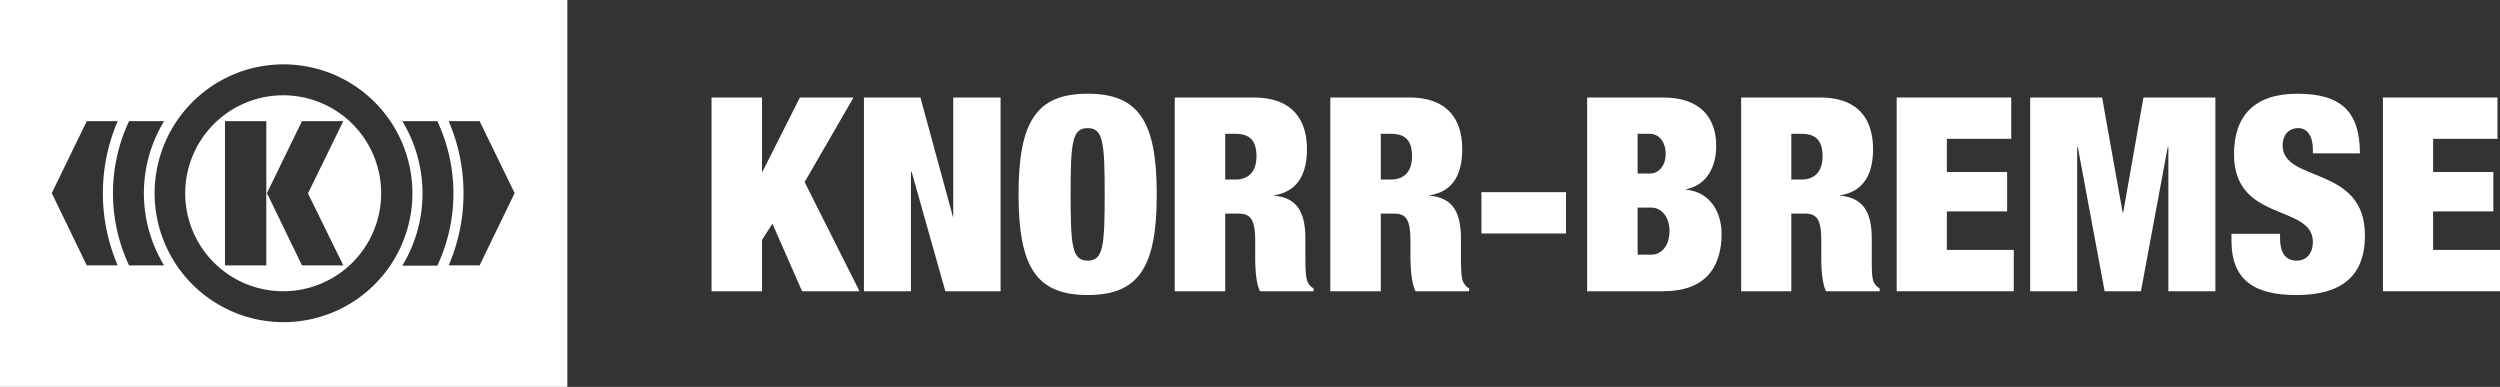
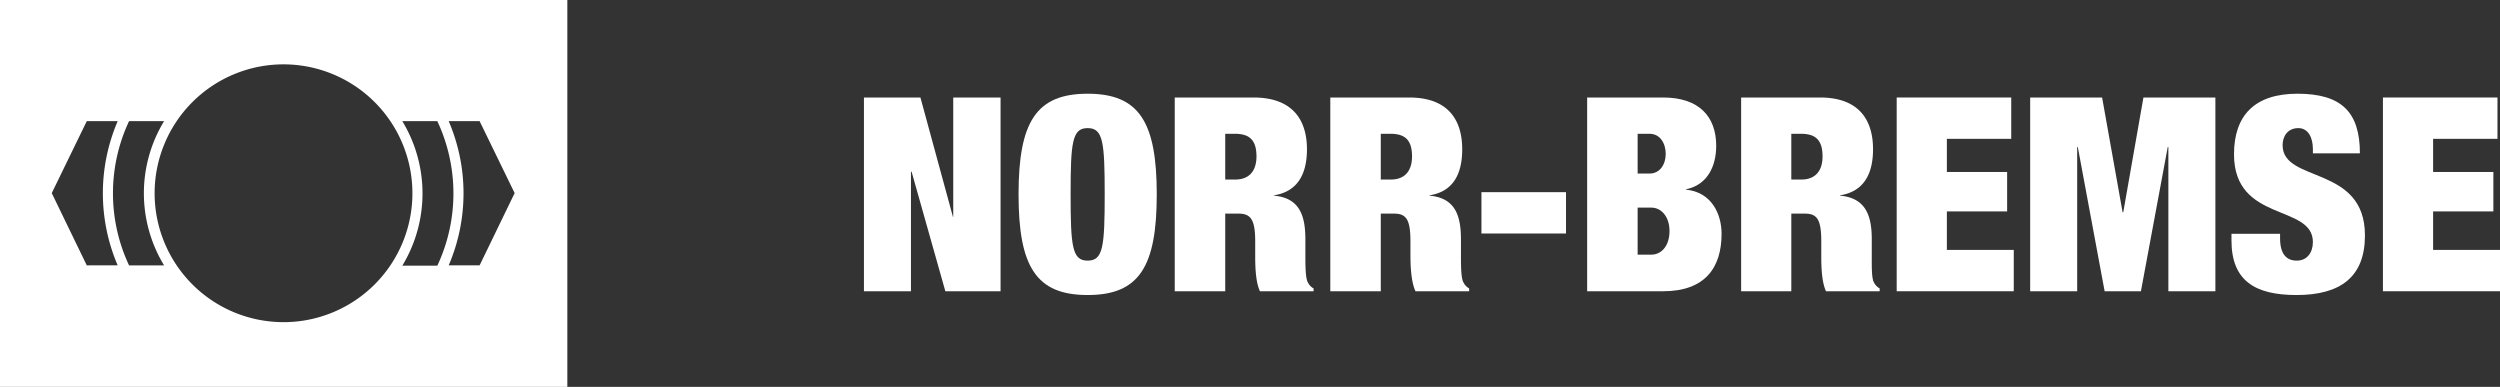
<svg xmlns="http://www.w3.org/2000/svg" viewBox="0 0 1021.372 158.046">
  <rect x="0" y="0" width="1021.372" height="158.046" fill="#333333" stroke="none" />
  <defs>
    <style>.cls-1{fill:#fff;}</style>
  </defs>
  <title>logo_knorr_bremse-white</title>
  <g id="Ebene_2" data-name="Ebene 2">
    <g id="svg14564">
      <path class="cls-1" d="M938.61,38.287c-17.383,0-25.911,8.807-25.911,24.751,0,28.01,32.228,20.224,32.228,35.838,0,4.316-2.372,7.606-6.575,7.606-3.991,0-6.832-2.4-6.832-9.153v-1.8H911.667v2.707c0,16.382,9.509,22.3,26.556,22.3,18.161,0,27.974-7.534,27.974-24.364,0-28.9-33.646-21.261-33.646-36.869,0-3.543,2.016-6.962,6.446-6.962,3.986,0,5.93,3.857,5.93,8.509v1.8h19.208C964.135,45.712,956.544,38.287,938.61,38.287Z" />
-       <polygon class="cls-1" points="290.697 39.834 290.697 118.986 311.323 118.986 311.323 97.973 315.577 91.399 327.695 118.986 351.157 118.986 328.726 74.382 348.708 39.834 326.792 39.834 311.452 70.257 311.323 70.257 311.323 39.834 290.697 39.834" />
      <polygon class="cls-1" points="352.962 39.834 352.962 118.986 372.17 118.986 372.17 70.128 372.427 70.128 386.221 118.986 408.781 118.986 408.781 39.834 389.444 39.834 389.444 88.563 389.315 88.563 376.037 39.834 352.962 39.834" />
      <polygon class="cls-1" points="774.891 39.834 774.891 118.986 822.718 118.986 822.718 102.098 795.388 102.098 795.388 86.371 820.011 86.371 820.011 70.257 795.388 70.257 795.388 56.721 821.687 56.721 821.687 39.834 774.891 39.834" />
      <polygon class="cls-1" points="829.421 39.834 829.421 118.986 848.629 118.986 848.629 60.073 848.887 60.073 859.845 118.986 874.67 118.986 885.627 60.073 885.885 60.073 885.885 118.986 905.093 118.986 905.093 39.834 875.701 39.834 867.45 86.758 867.193 86.758 858.813 39.834 829.421 39.834" />
      <polygon class="cls-1" points="973.545 39.834 973.545 118.986 1021.372 118.986 1021.372 102.098 994.042 102.098 994.042 86.371 1018.664 86.371 1018.664 70.257 994.042 70.257 994.042 56.721 1020.34 56.721 1020.34 39.834 973.545 39.834" />
      <path class="cls-1" d="M444.36,38.287c-21.033,0-28.231,11.561-28.231,41.123s7.2,41.123,28.231,41.123,28.232-11.561,28.232-41.123S465.4,38.287,444.36,38.287Zm0,68.195c-6.311,0-6.961-5.709-6.961-27.072s.65-27.072,6.961-27.072,6.962,5.7,6.962,27.072S450.672,106.482,444.36,106.482Z" />
      <path class="cls-1" d="M534.341,115.376c-.99-1.552-1.031-6.863-1.031-10.957v-6.7c0-10.519-2.929-16.9-12.891-17.789V79.8c9.41-1.439,13.535-8.3,13.535-18.822,0-12.179-6.069-21.141-21.786-21.141H479.94v79.152h20.626V87.274h5.415c4.986,0,6.832,2.377,6.832,11.344V103.9c0,3.321-.057,10.875,1.934,15.083h21.915v-1.16A5.437,5.437,0,0,1,534.341,115.376Zm-29.65-42.025h-4.125V54.659h4c6.2,0,8.766,2.862,8.766,9.281C513.328,69.587,510.554,73.351,504.691,73.351Z" />
      <path class="cls-1" d="M597.9,115.376c-1-1.552-1.031-6.863-1.031-10.957v-6.7c0-10.519-2.924-16.9-12.892-17.789V79.8c9.416-1.439,13.407-8.3,13.407-18.822,0-12.179-5.94-21.141-21.657-21.141H543.494v79.152H564.12V87.274h5.414c4.981,0,6.7,2.377,6.7,11.344V103.9c0,3.321.072,10.875,2.062,15.083h21.915v-1.16A5.439,5.439,0,0,1,597.9,115.376Zm-29.65-42.025H564.12V54.659h4c6.2,0,8.766,2.862,8.766,9.281C576.882,69.587,574.108,73.351,568.245,73.351Z" />
      <path class="cls-1" d="M765.61,115.376c-1-1.552-.9-6.863-.9-10.957v-6.7c0-10.519-3.057-16.9-13.02-17.789V79.8c9.411-1.439,13.536-8.3,13.536-18.822,0-12.179-5.94-21.141-21.657-21.141H711.338v79.152h20.5V87.274h5.543c4.986,0,6.7,2.377,6.7,11.344V103.9c0,3.321-.056,10.875,1.934,15.083H767.93v-1.16A5.434,5.434,0,0,1,765.61,115.376ZM735.96,73.351h-4.125V54.659h4c6.2,0,8.766,2.862,8.766,9.281C744.6,69.587,741.828,73.351,735.96,73.351Z" />
      <rect class="cls-1" x="605.243" y="78.508" width="34.548" height="16.888" />
      <path class="cls-1" d="M688.778,77.476v-.129c8.74-1.768,12.376-9.379,12.376-17.79,0-11.849-6.936-19.723-21.658-19.723H648.429v79.152H679.5c17.161,0,23.849-9.735,23.849-23.462C703.345,87.325,699.179,78.471,688.778,77.476ZM669.055,54.659h4.9c4.208,0,6.575,3.821,6.575,8.25,0,4.2-2.367,7.993-6.575,7.993h-4.9Zm5.672,49.373h-5.672V84.824h5.672c3.769,0,7.348,3.455,7.348,9.54C682.075,100.784,678.5,104.032,674.727,104.032Z" />
-       <path class="cls-1" d="M115.634,38.932a40.027,40.027,0,1,0,40.092,40.091A40.024,40.024,0,0,0,115.634,38.932ZM108.8,108.415H91.914V49.5H108.8Zm31.454,0H123.369L109.06,78.894,123.369,49.5h16.887L125.818,79.023Z" />
      <path class="cls-1" d="M0,0V158.046H231.784V0ZM35.451,108.415,21.142,78.894,35.451,49.5H48.084a74.632,74.632,0,0,0,0,58.913Zm17.274,0a69.28,69.28,0,0,1,0-58.913H67.034a56.712,56.712,0,0,0,0,58.913Zm63.167,23.2a52.661,52.661,0,1,1,52.6-52.6A52.655,52.655,0,0,1,115.892,131.619Zm48.471-23.075a56.943,56.943,0,0,0,0-59.042h14.309a69.56,69.56,0,0,1,0,59.042Zm31.584-.129H183.313a74.632,74.632,0,0,0,0-58.913h12.634l14.309,29.392Z" />
    </g>
  </g>
</svg>